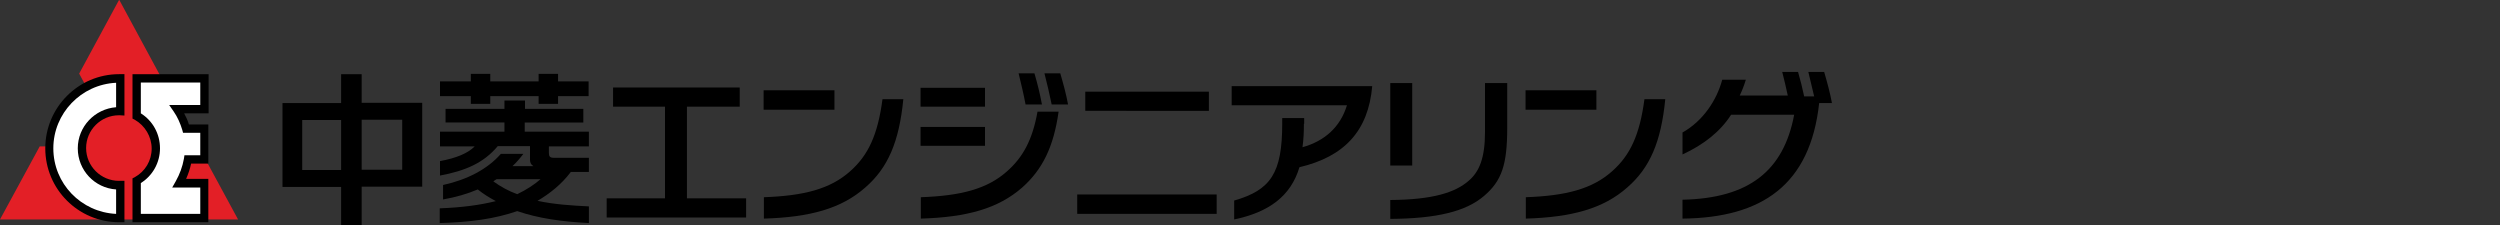
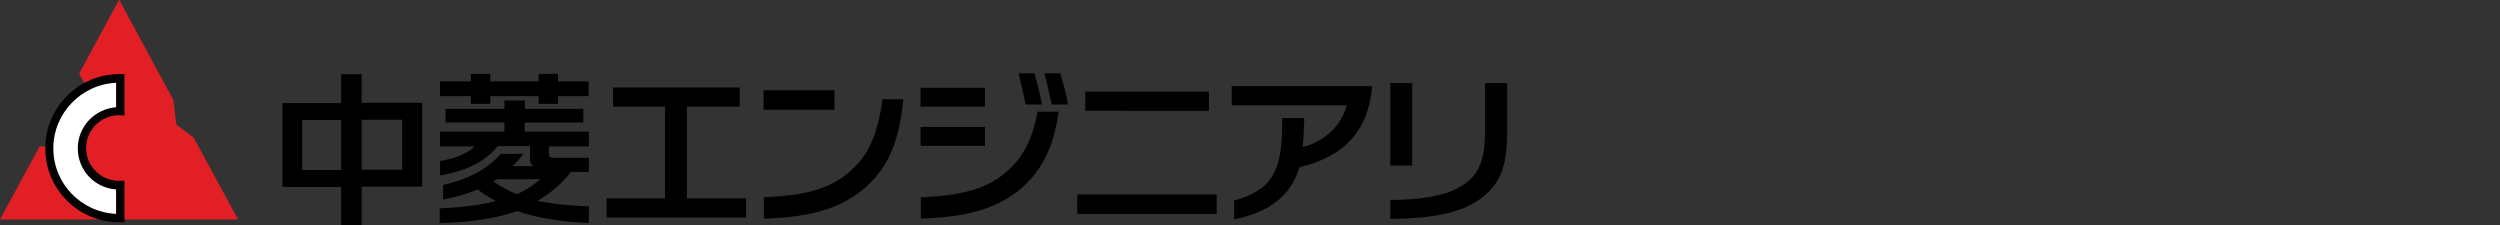
<svg xmlns="http://www.w3.org/2000/svg" version="1.1" id="レイヤー_1" x="0px" y="0px" viewBox="0 0 900 81" style="enable-background:new 0 0 900 81;" xml:space="preserve">
  <rect x="0" y="0" width="900" height="81" fill="#333333" stroke="none" />
  <style type="text/css">
	.st0{fill:none;}
	.st1{fill:#E31F26;}
	.st2{fill:#FFFFFF;}
</style>
  <rect x="-26.8" y="-15.5" class="st0" width="953.5" height="118.8" />
  <rect x="-14.1" y="-34.1" class="st0" width="835.5" height="159.4" />
  <g>
    <g>
      <path d="M130.2,81.1h-7.4V67.3h-21.1V37.1h21.1V26.7h7.4v10.3H152v30.2h-21.8V81.1z M122.8,43.2h-14v18h14V43.2z M144.8,61.1v-18    h-14.6v18H144.8z" />
      <path d="M169.5,34.6h-11.1v-5.3h11.1v-2.7h7v2.7h17.4v-2.7h7v2.7h11v5.3h-11v2.8h-7v-2.8h-17.4v2.8h-7V34.6z M192,59.8l-0.1-0.1    c-0.7-0.4-1.1-1.2-1.1-2.1v-5h-11.6c-5.1,6.1-11.7,8.9-20.8,10.6V58c5.9-1.1,10-2.8,12.5-5.3h-12.5v-5.3h23.2v-3.3h-21.2v-4.9    h21.2v-3h7.4v3H210v4.9h-21.1v3.3H212v5.3h-14.4v2.4c0,1.2,0.4,1.7,1.7,1.7H212v5.1h-6.5c-3.4,4.5-7.6,7.8-12,10.4    c6.1,1.3,12.3,1.7,18.5,2v6c-9.8-0.5-18.2-1.7-25.8-4.3c-8.1,2.8-17,4-27.9,4.3V75c8.1-0.3,14.6-1.2,20.2-2.6    c-2.4-1.3-4.4-2.5-6.5-4.2c-3.8,1.6-7.9,2.8-12.5,3.6v-5.2c8.7-1.9,16-5.7,20.8-11.2h8.1c-1.2,1.6-2.5,3.1-3.9,4.4H192z     M178.8,64.5c-0.4,0.2-0.8,0.5-1.2,0.8c2.5,1.8,5.5,3.5,8.6,4.6c3.2-1.5,6.4-3.6,8.4-5.4H178.8z" />
      <path d="M220.7,38.4v-6.9h45.6v6.9h-19v33h21.3v6.9h-50.2v-6.9h21v-33H220.7z" />
      <path d="M300.4,39.5h-25.5v-7h25.5V39.5z M274.9,71c14.6-0.5,24-3,31.1-9.3c6.6-5.8,10-13.2,11.7-26h7.5    c-1.5,15.3-5.5,24.7-13.7,31.8c-8.6,7.6-19.9,10.7-36.5,11.2V71z" />
      <path d="M354.6,38.4h-23.2v-6.8h23.2V38.4z M331.4,71c14.6-0.5,24-3,31.1-9.3c5.8-5.1,9.2-11.4,11-21.5h7.6    c-1.8,12.7-5.8,20.8-13.1,27.3c-8.7,7.6-19.9,10.7-36.5,11.2V71z M354.6,52.5h-23.2v-6.8h23.2V52.5z M372.4,26.4    c1.1,3.8,2,7.4,2.7,11.2h-5.9c-0.7-3.8-1.6-7.4-2.5-11.2H372.4z M381.7,26.4c1.1,3.8,2.1,7.4,2.8,11.2h-5.9    c-0.8-3.8-1.6-7.4-2.6-11.2H381.7z" />
      <path d="M438,70V77h-50.2V70H438z M390.7,39.9V33h44.5v6.9H390.7z" />
      <path d="M469.4,44.6c0,2.8-0.1,5.5-0.5,8.4c7.9-2.2,13.6-7.2,16-15.1h-41.5v-6.9H494c-1.4,16.2-10.1,25.4-26.2,29.2    c-3.1,10.4-11,16.2-23.5,18.8v-6.8c13.2-3.8,17.3-9.9,17.3-27.7v-2h7.9V44.6z" />
-       <path d="M534.6,29.9h8V46c0,13.4-2,19.1-8.3,24.5c-6.5,5.6-17,8.2-33.8,8.3v-6.8c15.3-0.1,23.4-2.7,28.2-6.9    c3.9-3.3,5.9-8.3,5.9-17.6V29.9z M508.4,59.6h-7.9V29.9h7.9V59.6z" />
-       <path d="M574.7,39.5h-25.5v-7h25.5V39.5z M549.2,71c14.6-0.5,24-3,31.1-9.3c6.6-5.8,10-13.2,11.7-26h7.5    c-1.5,15.3-5.5,24.7-13.7,31.8c-8.6,7.6-19.9,10.7-36.5,11.2V71z" />
-       <path d="M654.9,37.1c-3.2,29.4-20.5,41.3-49.2,41.6v-6.8c23.8-0.5,36.4-10.3,40.2-30.6h-22.7c-3.9,6.1-9.9,10.8-17.5,14.3v-7.9    c7.3-4.1,12.3-11.5,14.3-19h8.5c-0.6,2-1.3,3.8-2.2,5.7h17.3c-0.6-2.9-1.3-5.7-2-8.5h5.7c0.8,2.8,1.6,5.9,2.2,8.8h3.6    c-0.7-2.9-1.4-6-2.1-8.8h5.7c1.1,3.8,2.1,7.4,2.8,11.2H654.9z" />
+       <path d="M534.6,29.9h8V46c0,13.4-2,19.1-8.3,24.5c-6.5,5.6-17,8.2-33.8,8.3v-6.8c15.3-0.1,23.4-2.7,28.2-6.9    c3.9-3.3,5.9-8.3,5.9-17.6V29.9z M508.4,59.6h-7.9V29.9h7.9z" />
    </g>
    <g>
      <polygon class="st1" points="69.7,49.5 63.5,44.9 62.4,36 42.9,-0.1 28.5,26.5 33.8,36.3 22.4,52.7 14.3,52.7 0,79 85.7,79   " />
      <path class="st2" d="M43.3,66.7c-0.1,0-0.3,0-0.5,0c-7.3,0-13.3-6-13.3-13.3c0-7.4,6-13.3,13.3-13.3c0.1,0,0.3,0,0.5,0V28.2    c-0.1,0-0.3,0-0.5,0c-13.9,0-25.1,11.3-25.1,25.2c0,13.9,11.2,25.1,25.1,25.1c0.1,0,0.3,0,0.5,0V66.7" />
      <path d="M42.9,80c-14.7,0-26.6-11.9-26.6-26.6c0-14.7,11.9-26.7,26.6-26.7c0.1,0,0.2,0,0.3,0h1.5h0.1v14.9l-1.6-0.1    c-0.1,0-0.3,0-0.4,0c-6.5,0-11.8,5.3-11.8,11.8c0,6.5,5.3,11.8,11.8,11.8l2,0V80h-1.5C43.1,80,43,80,42.9,80z M41.8,29.8    c-12.6,0.6-22.6,11-22.6,23.6c0,12.7,10,23,22.6,23.6v-8.8c-7.7-0.5-13.8-6.9-13.8-14.8c0-7.8,6.1-14.2,13.8-14.8V29.8z" />
-       <path class="st2" d="M73.6,39.3V28.2H49.2v13.4c4.1,2.3,6.9,6.6,6.9,11.7c0,5-2.8,9.4-6.9,11.7v13.4h24.4V65.9h-9    c1.5-2.6,2.5-5.4,3-8.5h5.9V46.3H67c-0.7-2.5-1.8-4.9-3.3-7H73.6" />
-       <path d="M75.1,80H47.7V64.2l0.8-0.4c3.8-2.1,6.1-6,6.1-10.3c0-4.3-2.4-8.3-6.1-10.4l-0.8-0.4V26.7h27.4v14.1h-8.8    c0.7,1.3,1.3,2.6,1.7,4h7v14.1h-6.2c-0.4,1.9-1,3.7-1.8,5.5h8V80z M50.7,77h21.4v-9.5H62l1.3-2.3c1.4-2.5,2.4-5.2,2.9-8l0.2-1.3    h5.7v-8.1h-6.2l-0.3-1.1c-0.7-2.3-1.7-4.6-3.1-6.6l-1.6-2.3h11.2v-8.1H50.7v11.1c4.3,2.7,6.9,7.4,6.9,12.6c0,5.1-2.6,9.8-6.9,12.5    V77z" />
    </g>
  </g>
</svg>